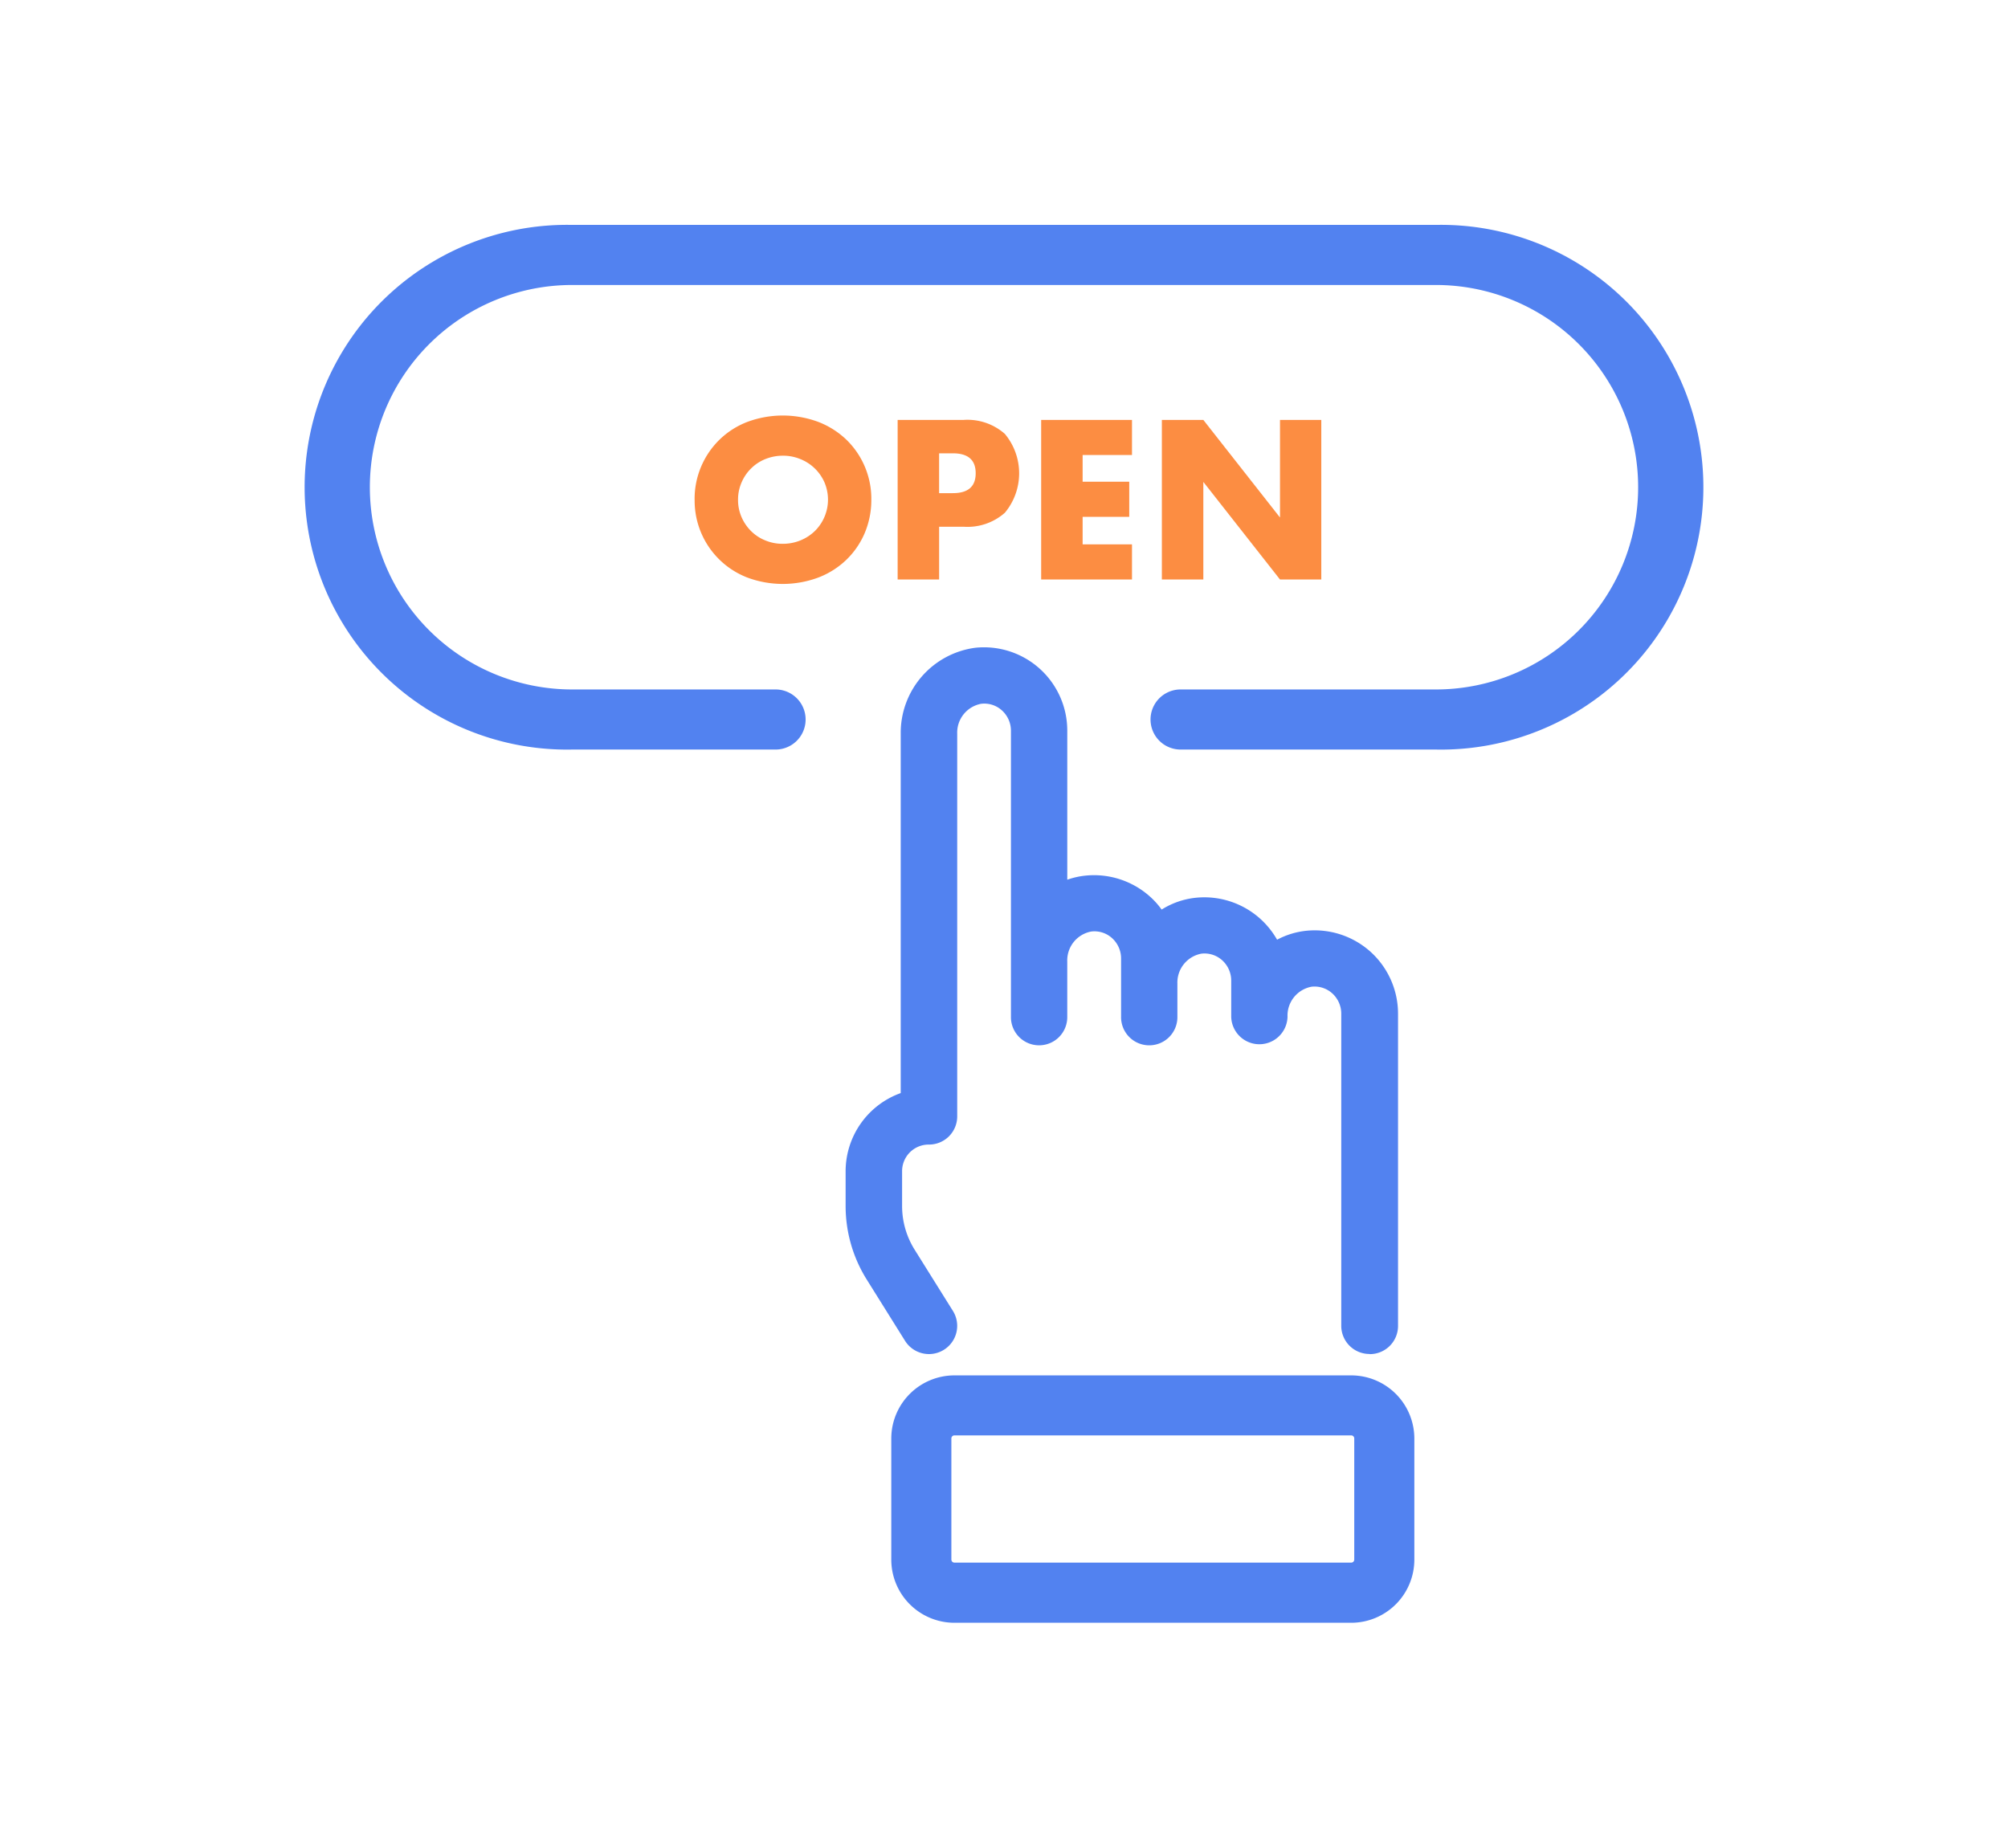
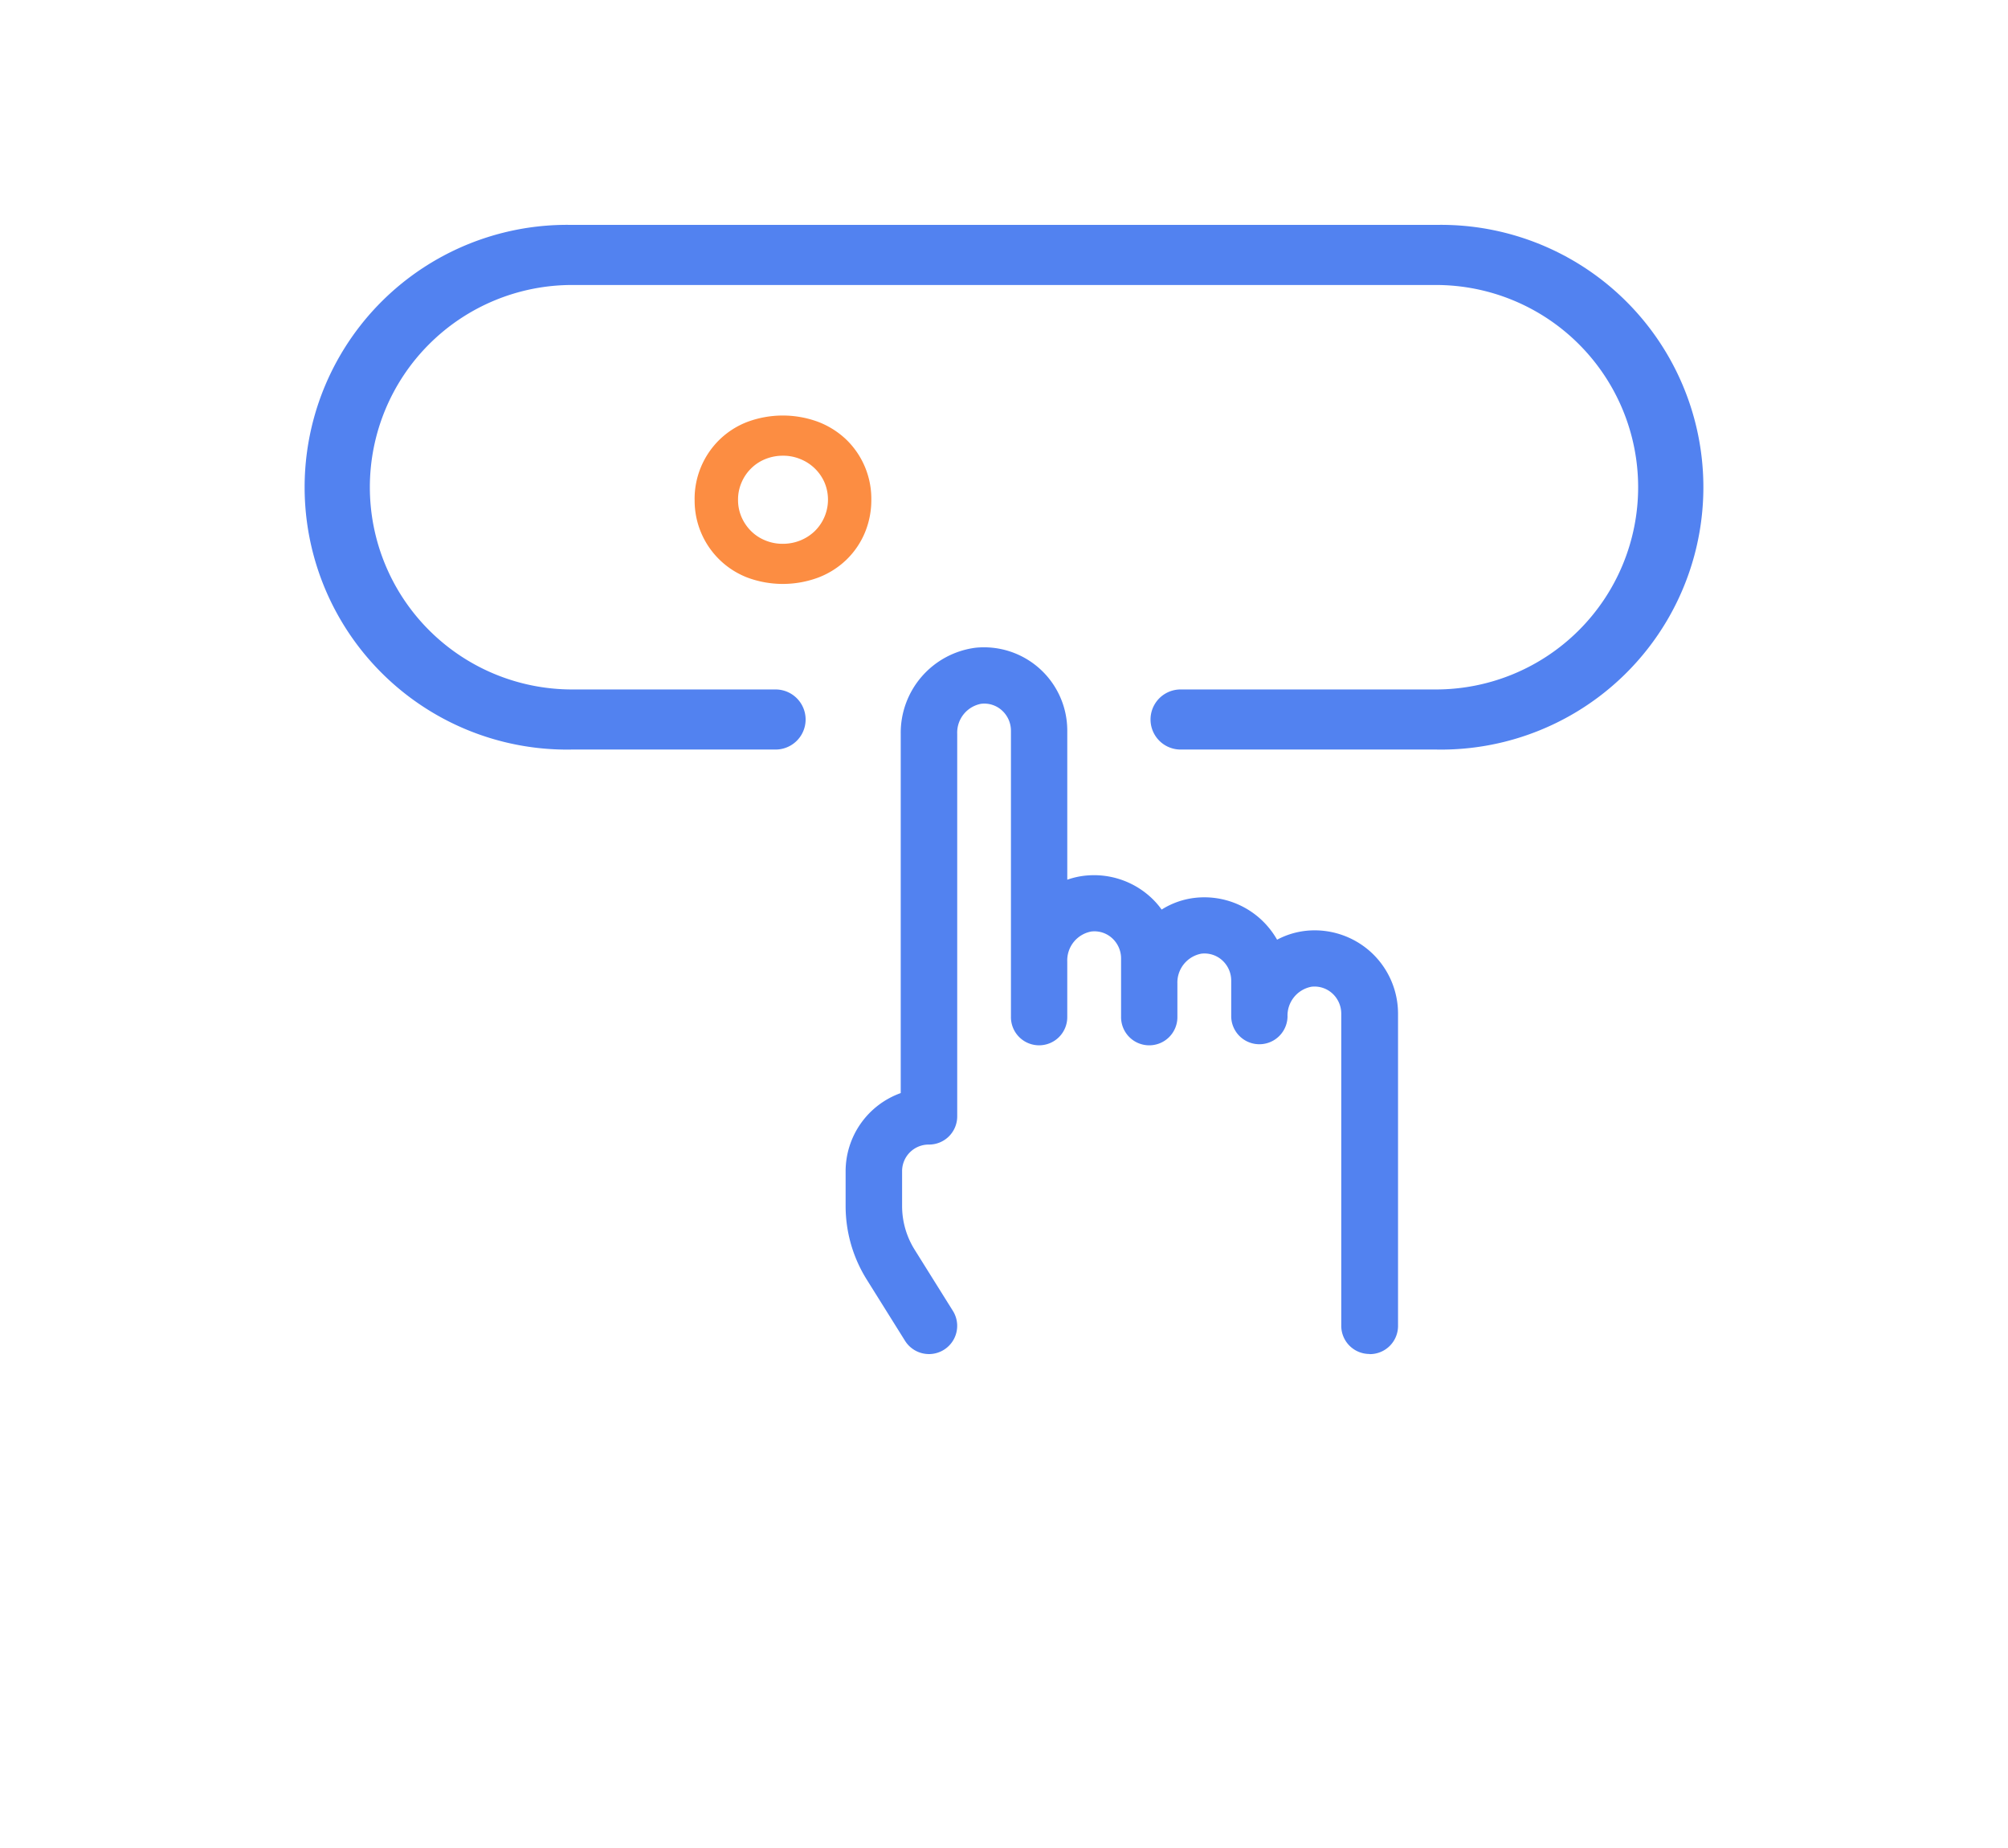
<svg xmlns="http://www.w3.org/2000/svg" width="163" height="150" viewBox="0 0 163 150">
  <g id="Group_7" data-name="Group 7" transform="translate(-17 -201)">
-     <rect id="Rectangle_1" data-name="Rectangle 1" width="163" height="150" transform="translate(17 201)" fill="#fff" opacity="0" />
    <g id="icon_SM_openacct" transform="translate(-0.915 180.738)">
      <path id="Path_33" data-name="Path 33" d="M134.474,81.112H113.749a2.439,2.439,0,0,1,0-4.878h20.725a16.418,16.418,0,1,0,0-32.836H64.356a16.418,16.418,0,0,0,0,32.836H80.872a2.439,2.439,0,0,1,0,4.878H64.356a21.3,21.3,0,1,1,0-42.592h70.118a21.3,21.3,0,1,1,0,42.592Z" fill="#5282f0" />
      <g id="Group_6" data-name="Group 6" transform="translate(74.3 53.997)">
        <path id="Path_34" data-name="Path 34" d="M87.89,67.566A6.718,6.718,0,0,1,89.9,62.7a6.654,6.654,0,0,1,2.258-1.449,8.262,8.262,0,0,1,5.784,0,6.854,6.854,0,0,1,2.279,1.449,6.687,6.687,0,0,1,2.014,4.864,6.885,6.885,0,0,1-.53,2.69,6.6,6.6,0,0,1-1.484,2.174,6.746,6.746,0,0,1-2.279,1.449,8.262,8.262,0,0,1-5.784,0,6.687,6.687,0,0,1-4.265-6.314Zm3.526,0a3.47,3.47,0,0,0,.293,1.429,3.644,3.644,0,0,0,.787,1.136,3.477,3.477,0,0,0,1.157.746,3.63,3.63,0,0,0,1.4.265,3.765,3.765,0,0,0,1.4-.265,3.685,3.685,0,0,0,1.171-.746,3.579,3.579,0,0,0,.8-3.993,3.591,3.591,0,0,0-1.972-1.882,3.63,3.63,0,0,0-1.4-.265,3.765,3.765,0,0,0-1.4.265A3.477,3.477,0,0,0,92.5,65a3.532,3.532,0,0,0-.787,1.136A3.469,3.469,0,0,0,91.416,67.566Z" transform="translate(-87.89 -60.73)" fill="#fc8d42" />
-         <path id="Path_35" data-name="Path 35" d="M114.906,74.195H111.54V61.24H116.9a4.577,4.577,0,0,1,3.345,1.136,5,5,0,0,1,0,6.4,4.577,4.577,0,0,1-3.345,1.136h-1.993v4.3Zm0-7.01h1.115c1.24,0,1.854-.537,1.854-1.617s-.62-1.617-1.854-1.617h-1.115Z" transform="translate(-95.059 -60.885)" fill="#fc8d42" />
-         <path id="Path_36" data-name="Path 36" d="M135.633,64.09h-4.007v2.167h3.784v2.85h-3.784v2.237h4.007v2.85H128.26V61.24h7.373Z" transform="translate(-100.128 -60.885)" fill="#fc8d42" />
-         <path id="Path_37" data-name="Path 37" d="M142.32,74.195V61.24h3.366l6.223,7.923V61.24h3.352V74.195h-3.352l-6.223-7.923v7.923H142.32Z" transform="translate(-104.39 -60.885)" fill="#fc8d42" />
      </g>
-       <path id="Path_38" data-name="Path 38" d="M148.138,192.633H115.922a5.13,5.13,0,0,1-5.122-5.122v-9.84a5.13,5.13,0,0,1,5.122-5.122h32.216a5.13,5.13,0,0,1,5.122,5.122v9.84A5.13,5.13,0,0,1,148.138,192.633Zm-32.216-15.212a.247.247,0,0,0-.244.244v9.84a.247.247,0,0,0,.244.244h32.216a.247.247,0,0,0,.244-.244v-9.84a.247.247,0,0,0-.244-.244Z" transform="translate(-20.535 -40.63)" fill="#5282f0" />
      <path id="Path_39" data-name="Path 39" d="M148,145.1a2.287,2.287,0,0,1-2.286-2.286V117.46a2.223,2.223,0,0,0-.718-1.624,2.146,2.146,0,0,0-1.693-.551,2.384,2.384,0,0,0-1.951,2.432,2.286,2.286,0,0,1-4.571,0v-2.941a2.223,2.223,0,0,0-.718-1.624,2.145,2.145,0,0,0-1.7-.551,2.383,2.383,0,0,0-1.951,2.425v2.683a2.286,2.286,0,1,1-4.571,0v-4.732a2.223,2.223,0,0,0-.718-1.624,2.13,2.13,0,0,0-1.693-.551,2.384,2.384,0,0,0-1.958,2.432v4.474a2.286,2.286,0,1,1-4.571,0V94.491a2.223,2.223,0,0,0-.718-1.624,2.129,2.129,0,0,0-1.7-.551,2.379,2.379,0,0,0-1.944,2.432v31.066a2.287,2.287,0,0,1-2.286,2.286,2.157,2.157,0,0,0-2.188,2.188v2.8a6.687,6.687,0,0,0,1.01,3.533l3.115,4.983a2.291,2.291,0,0,1-3.888,2.425l-3.115-4.983a11.255,11.255,0,0,1-1.707-5.958v-2.8a6.751,6.751,0,0,1,4.474-6.369V94.749a6.964,6.964,0,0,1,6.07-6.983,6.761,6.761,0,0,1,7.449,6.732v12.1a6.4,6.4,0,0,1,1.5-.334,6.809,6.809,0,0,1,5.226,1.714,6.342,6.342,0,0,1,.934,1.045,6.439,6.439,0,0,1,2.787-.962,6.792,6.792,0,0,1,5.226,1.714,6.886,6.886,0,0,1,1.359,1.693,6.46,6.46,0,0,1,2.369-.725,6.783,6.783,0,0,1,5.226,1.714h0a6.777,6.777,0,0,1,2.223,5.017v25.352a2.287,2.287,0,0,1-2.286,2.286Z" transform="translate(-18.922 -14.919)" fill="#5282f0" />
    </g>
  </g>
</svg>